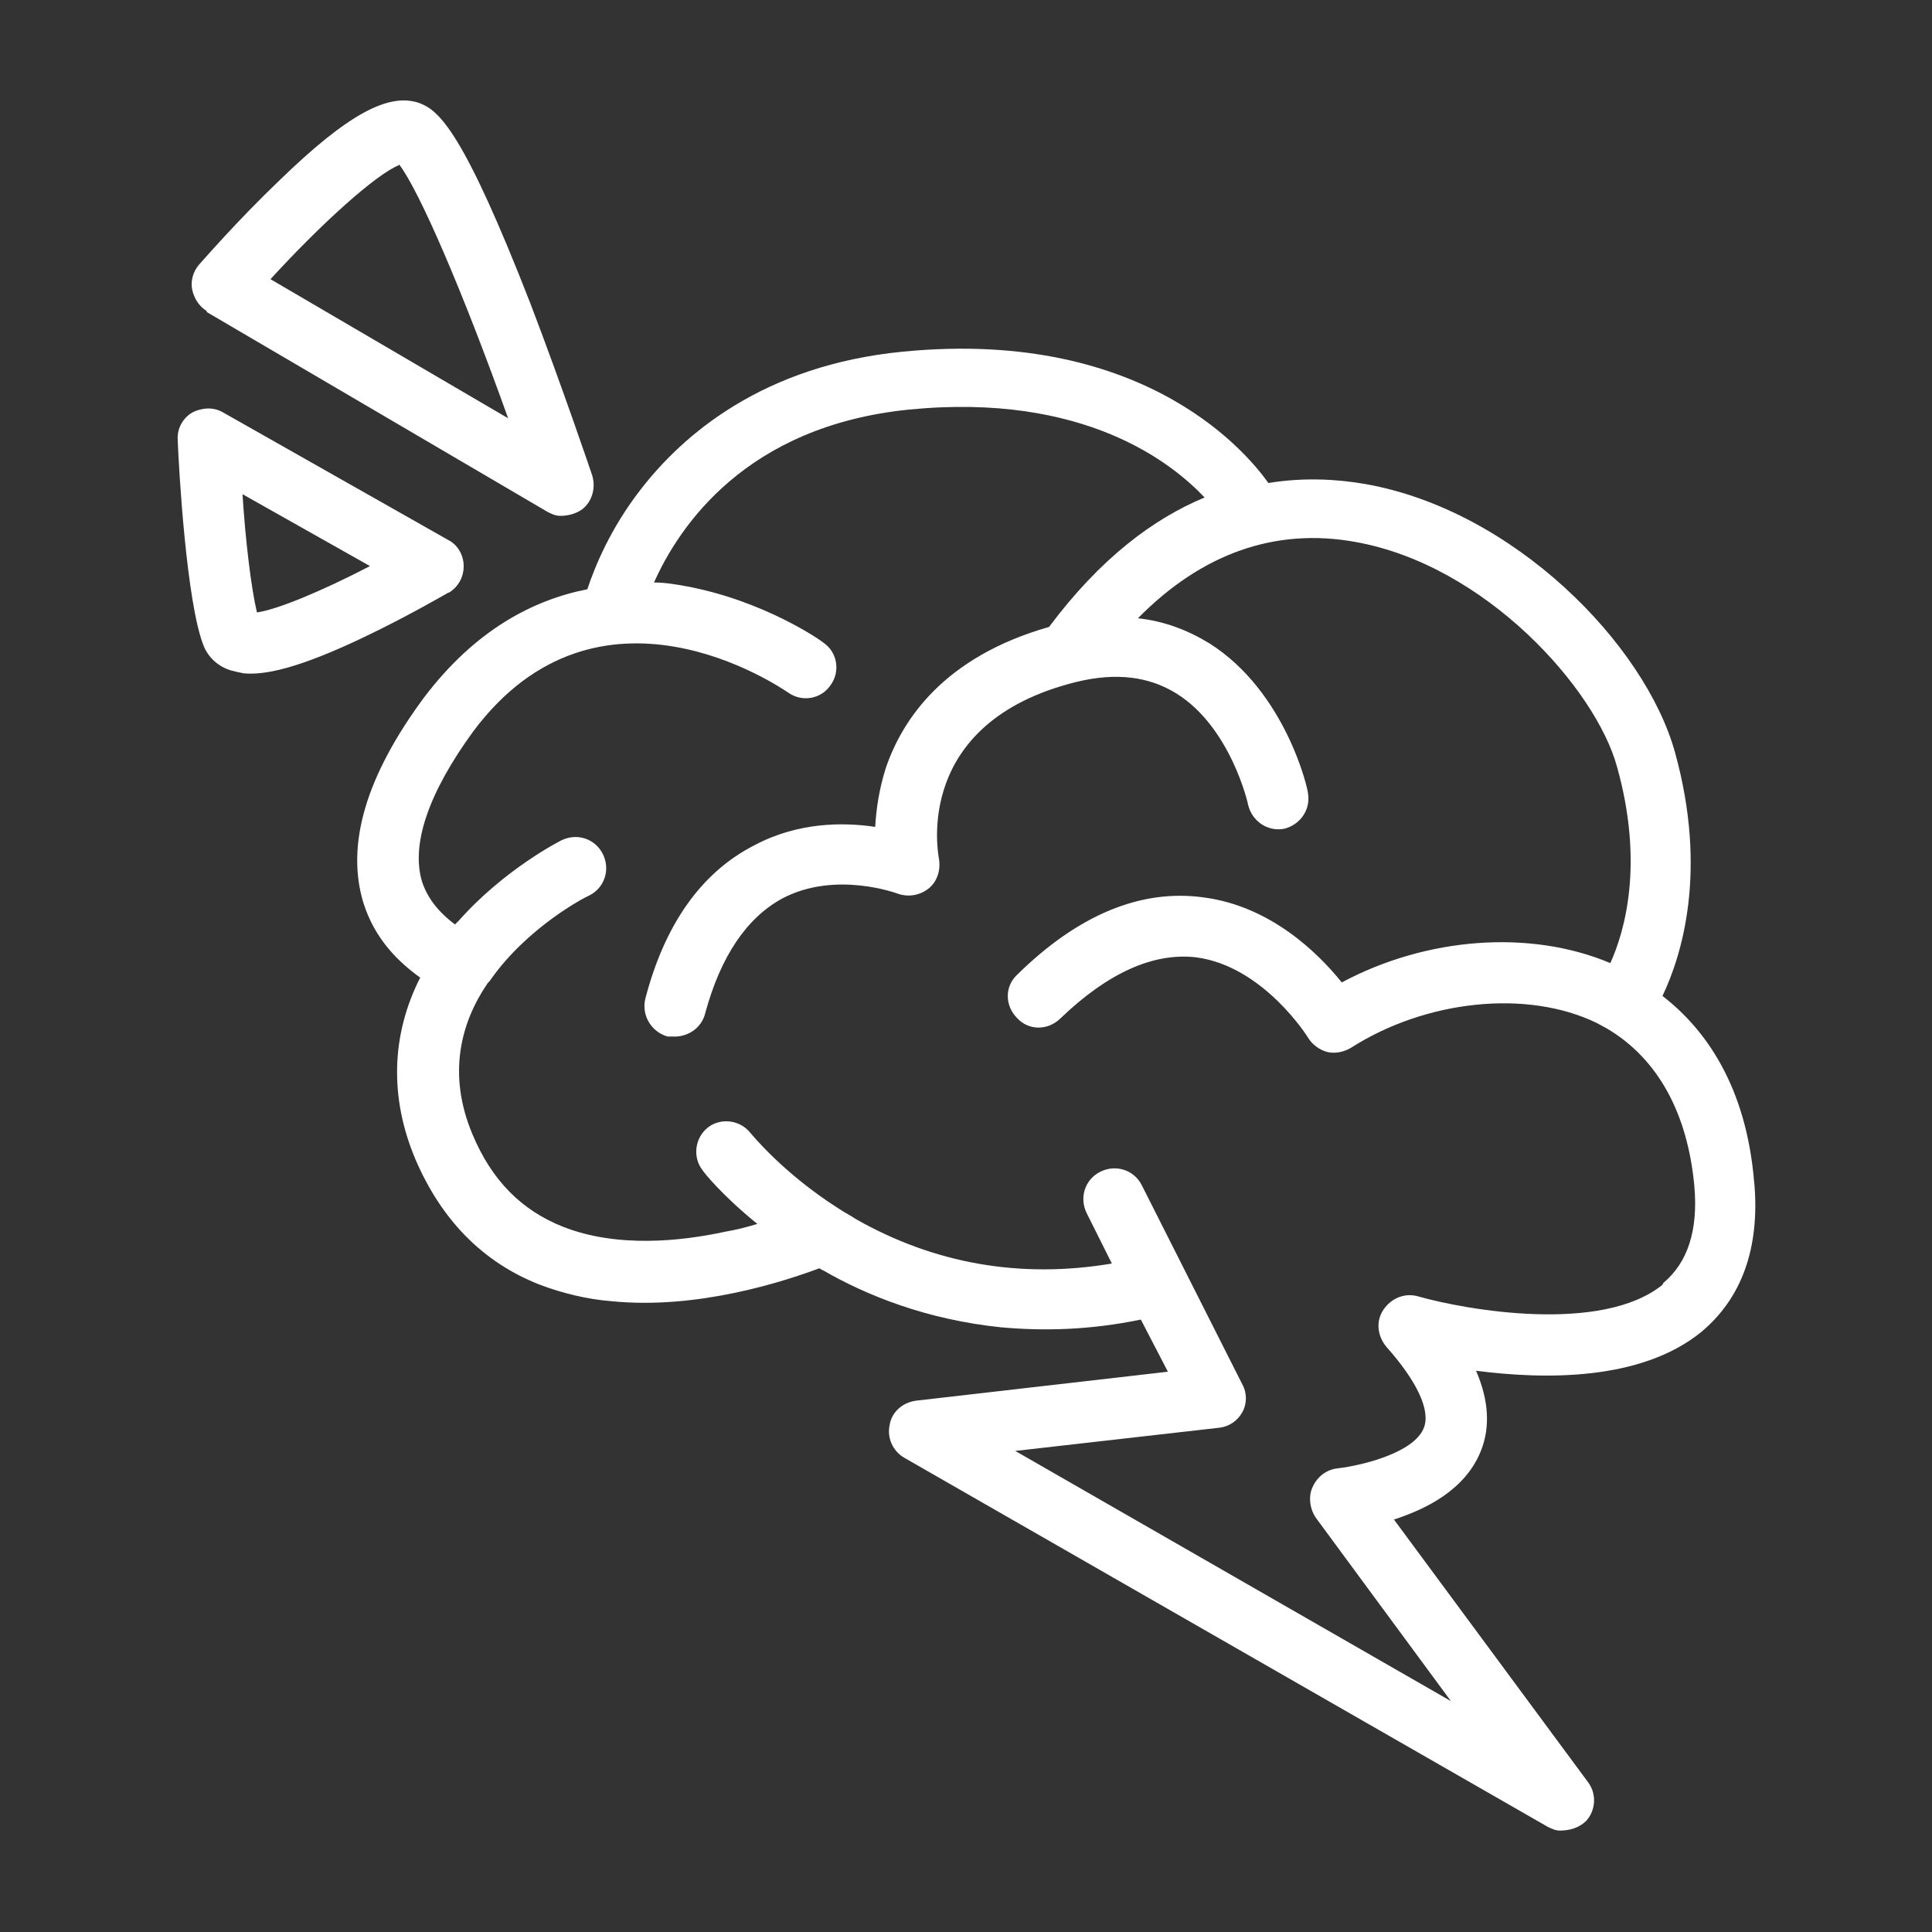
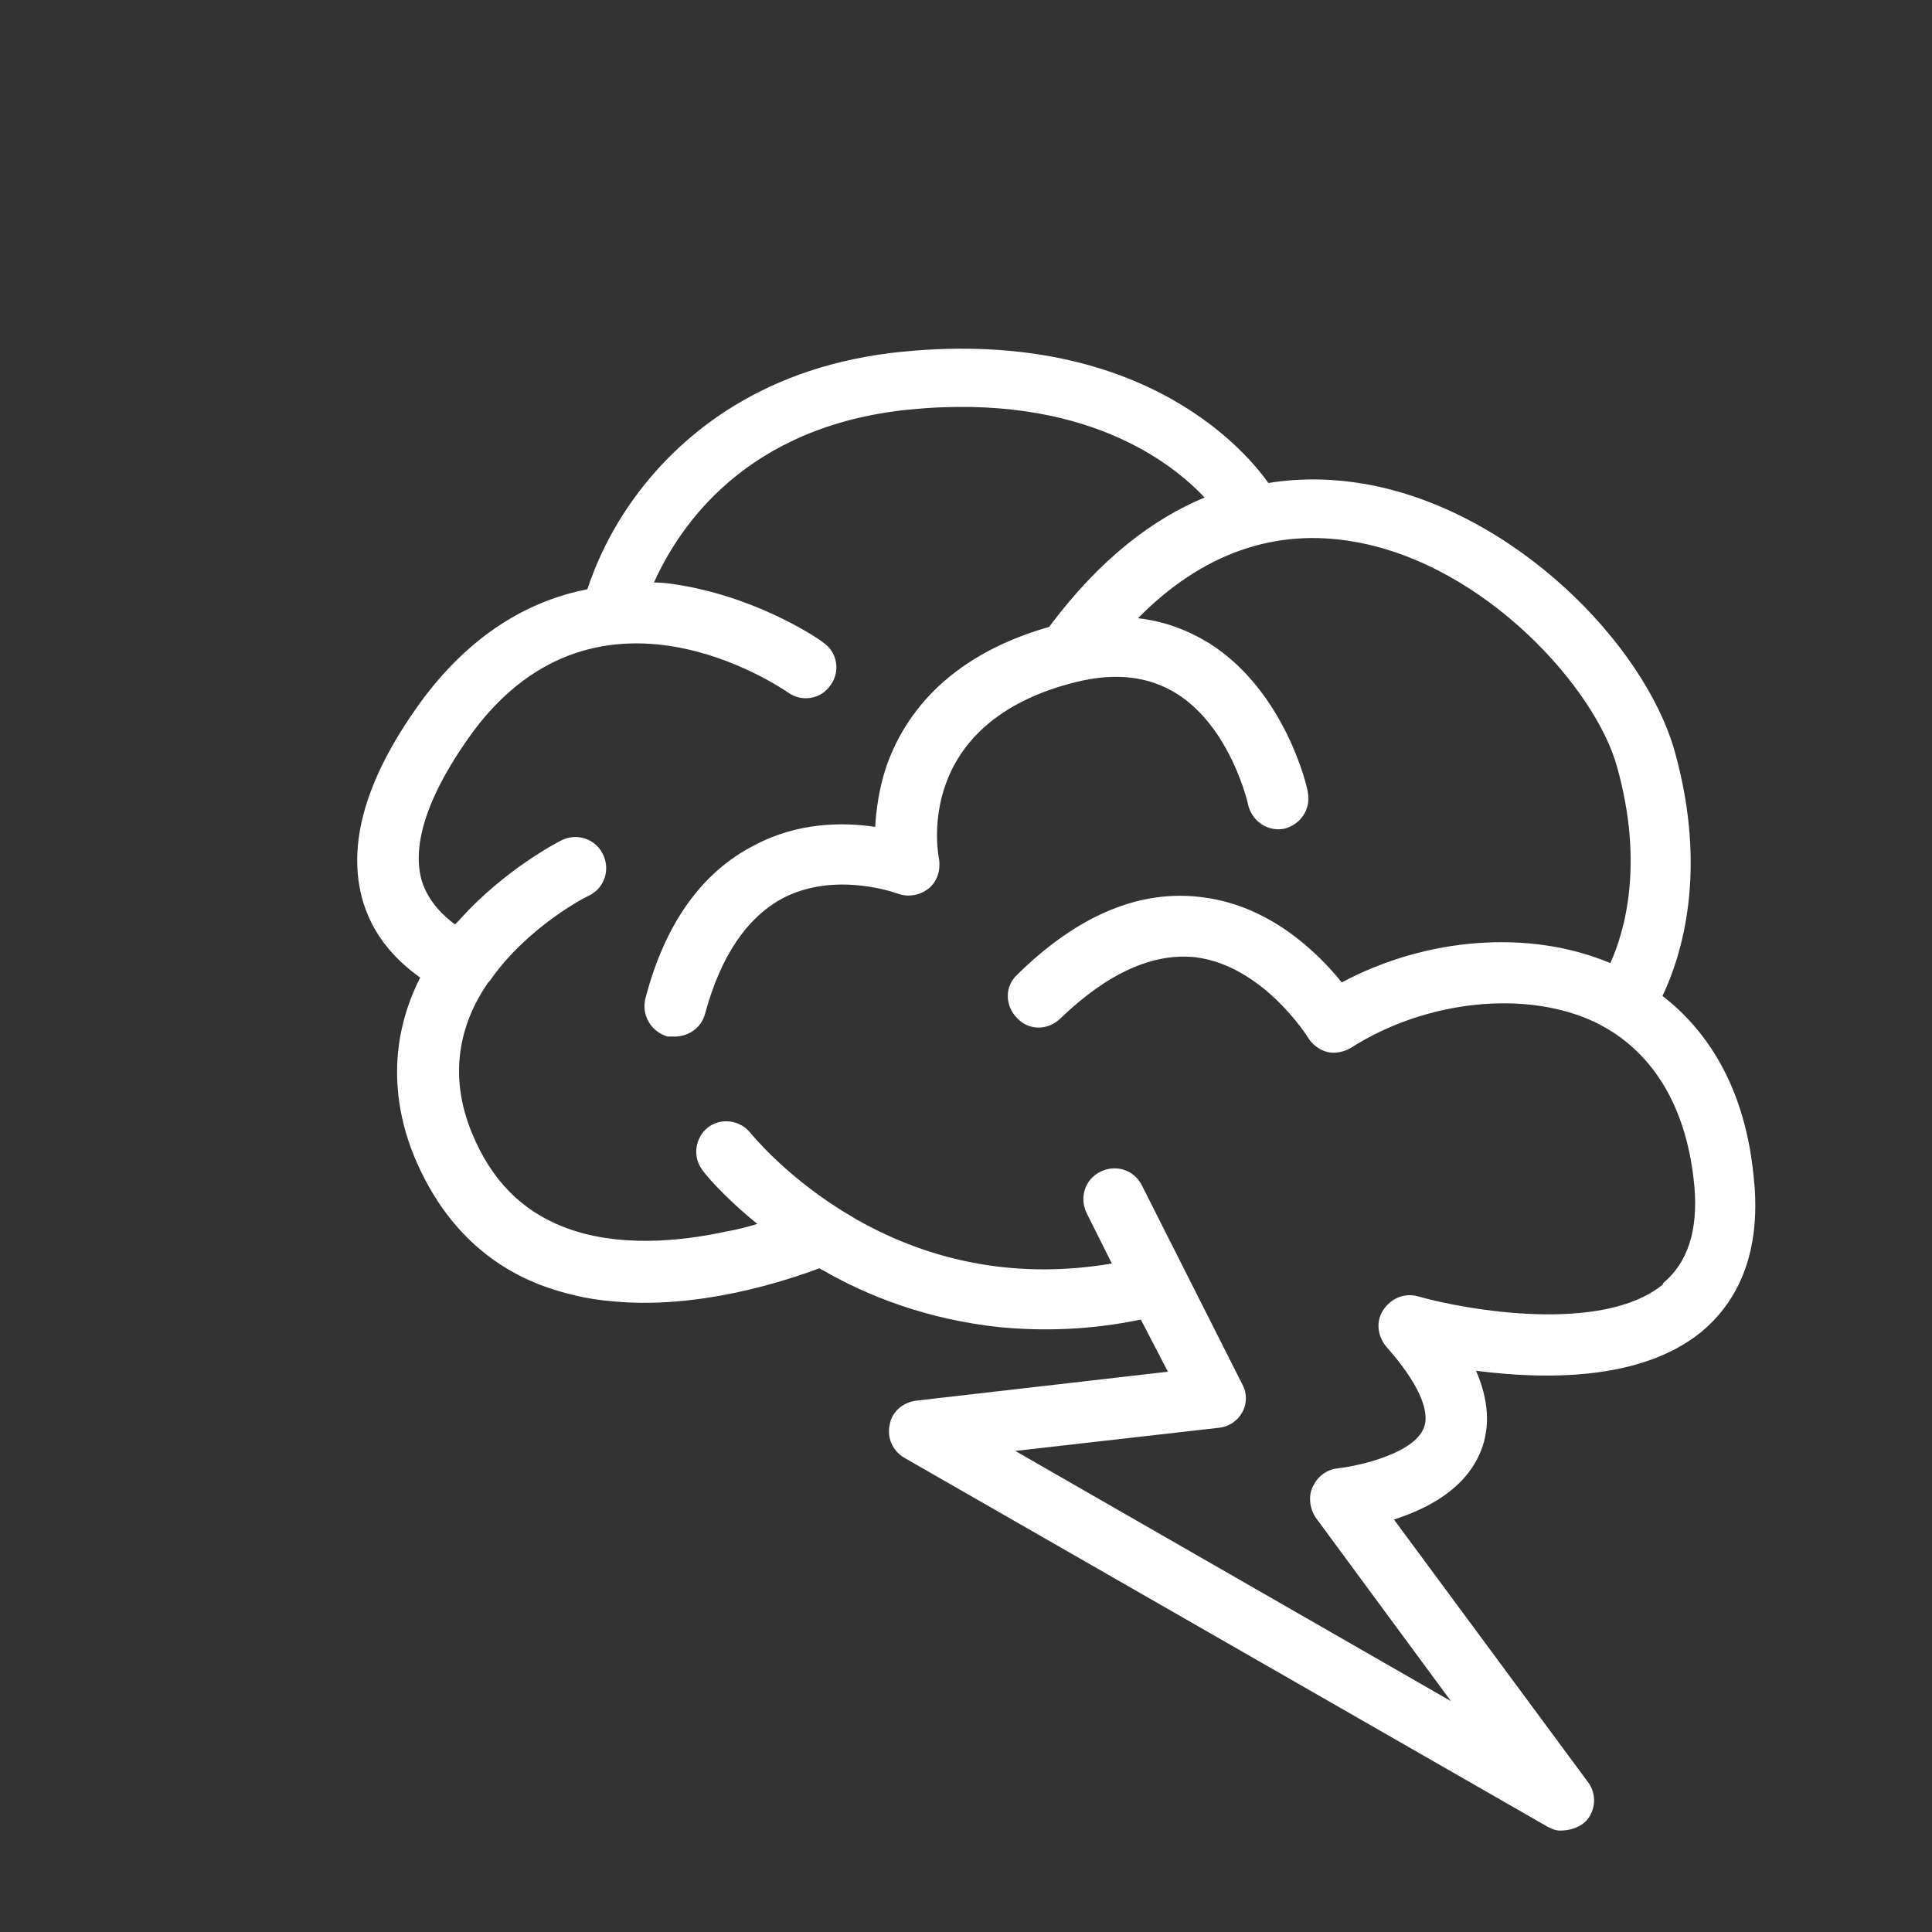
<svg xmlns="http://www.w3.org/2000/svg" id="Layer_1" version="1.1" viewBox="0 0 200 200">
  <rect x="0" y="0" width="200" height="200" fill="#333333" stroke="none" />
  <defs>
    <style>
      .st0 {
        fill: #fff;
      }
    </style>
  </defs>
  <path class="st0" d="M181.6,122.5c-.8-10.1-5.1-16-9.5-19.4,2-4.2,4.7-12.9,1.3-25.2-3.1-11.2-16.7-25.1-32.1-27.8-2.9-.5-6.3-.7-10-.1-1.7-2.4-12.2-16.1-37.8-13.6-14.5,1.4-22.8,8.6-27.2,14.3-3.1,4-4.7,7.9-5.5,10.3-5.6,1.1-11.6,4.2-16.9,11.2-6,8.1-8.1,15.2-6.3,21.2,1.2,3.9,3.8,6.3,5.9,7.8-3,5.9-3.2,12.4-.5,18.8,2.7,6.3,7,10.7,12.9,13,2.4.9,4.9,1.5,7.4,1.7,9,.9,18-2.1,21.5-3.4.1,0,.3.2.4.2,4.5,2.6,10.7,5.1,18.4,5.9,4.4.4,9.2.3,14.5-.8l2.8,5.4-26.1,3c-1.4.2-2.5,1.2-2.7,2.5-.3,1.3.3,2.7,1.5,3.4l66.6,38.2c.4.2.8.4,1.3.4,1,0,2-.3,2.7-1,1-1.1,1.1-2.8.2-4l-20.1-27.2c3.4-1.1,7.4-3.1,9-7.1,1-2.5.8-5.3-.5-8.3,7,.9,17,1.1,23.3-4,4.2-3.5,6.1-8.7,5.5-15.5ZM172.1,133c-6.3,5.1-20.4,2.6-25.3,1.2-1.4-.4-2.8.2-3.6,1.4-.8,1.2-.6,2.7.3,3.8,3.2,3.6,4.6,6.6,3.9,8.4-1,2.6-6.4,3.9-8.9,4.2-1.1.1-2.1.8-2.6,1.9-.5,1-.3,2.3.3,3.2l14,19-45.1-25.9,21.1-2.4c1-.1,1.9-.7,2.4-1.6.5-.9.5-2,0-2.9l-10.4-20.6c-.8-1.6-2.7-2.2-4.3-1.4-1.6.8-2.2,2.7-1.4,4.3l2.6,5.2c-9.5,1.6-18.4,0-26.5-4.6-.6-.4-1.2-.7-1.8-1.1h0c-5.8-3.7-9-7.7-9.1-7.8-1.1-1.4-3.1-1.6-4.4-.6-1.4,1.1-1.6,3.1-.6,4.4.1.2,2,2.6,5.7,5.6-1,.3-2.1.6-3.3.8-4.6,1-11.2,1.7-16.8-.5-4.3-1.7-7.4-4.8-9.4-9.6-2.6-6.2-1.2-11.5,1.5-15.5.1-.2.3-.3.4-.5,3.8-5.4,9.7-8.5,10.2-8.7,1.6-.8,2.2-2.7,1.4-4.3-.8-1.6-2.7-2.2-4.3-1.4-.2.1-5.9,3-10.6,8.3-.1.1-.3.3-.4.4-1.2-.9-2.7-2.3-3.4-4.4-1.2-3.9.7-9.3,5.3-15.6,13-17.4,31.7-4.6,32.6-4,1.4,1,3.4.7,4.4-.8,1-1.4.7-3.4-.8-4.4-.2-.2-6.1-4.3-14.1-5.8-1.1-.2-2.2-.4-3.4-.4,2.6-5.8,9.5-16.2,26.4-17.9,18.2-1.8,27.3,5.6,30.6,9.1-5.3,2.2-10.8,6.3-16.1,13.4-10.9,3.1-15.2,9.6-16.9,14.6-.7,2.2-1,4.3-1.1,6.1-3.3-.5-8-.5-12.5,1.9-5.5,2.8-9.3,8.2-11.3,15.9-.4,1.7.6,3.4,2.3,3.9.2,0,.3,0,.5,0,1.5.1,3-.8,3.4-2.4,1.6-5.9,4.3-9.9,8-11.9,5.5-2.9,11.9-.5,11.9-.5,1.1.4,2.3.2,3.2-.5.9-.7,1.3-1.9,1.1-3.1-.1-.6-2.7-14.1,14.2-18.3,4.1-1,7.5-.6,10.4,1.2,5.6,3.5,7.4,11.4,7.4,11.5.4,1.7,2,2.8,3.7,2.5,1.7-.4,2.8-2,2.5-3.7,0-.4-2.3-10.5-10.2-15.5-2.3-1.4-4.7-2.3-7.4-2.6,6.6-6.7,14.2-9.4,22.5-7.9,13.5,2.4,24.9,15.2,27.1,23.3,2.8,10,.8,17-.7,20.3-8.3-3.5-19-2.7-27.8,2-2.5-3.1-7.4-7.9-14.3-8.8-6.5-.9-13,1.8-19.3,8-1.3,1.2-1.3,3.2,0,4.5,1.2,1.3,3.2,1.3,4.5,0,4.9-4.7,9.6-6.8,14-6.3,7,.9,11.6,8.3,11.6,8.3.4.7,1.2,1.3,2,1.5.8.2,1.7,0,2.4-.4,7.8-5,18.3-6.1,25.5-2.6.4.2.7.4,1.1.6,0,0,0,0,0,0,5.2,3.1,8.3,8.7,9,16.3.4,4.6-.7,7.9-3.2,10Z" />
-   <path class="st0" d="M46.4,61.4c1-.6,1.6-1.6,1.6-2.8,0-1.1-.6-2.2-1.6-2.7l-23.3-13.2c-1-.6-2.2-.5-3.2,0-1,.6-1.6,1.7-1.5,2.9.1,2.8.9,16.9,2.7,21.3.5,1.2,1.5,2.1,2.8,2.5.4.1.8.2,1.3.3,2.1.2,5.5-.4,12.6-3.8,4.6-2.2,8.5-4.5,8.7-4.6ZM25,51.1l13.3,7.5c-5,2.6-9.6,4.5-11.7,4.8-.6-2.5-1.2-7.5-1.5-12.3Z" />
-   <path class="st0" d="M21.4,32.3l35.3,20.7c.4.2.8.4,1.3.4.8,0,1.6-.2,2.3-.7,1-.8,1.4-2.2,1-3.5,0,0-3-8.9-6.4-17.8-6.9-17.7-9.4-19.9-11.4-20.7-3.2-1.2-7.5,1.1-14.6,8-4.4,4.2-8.1,8.5-8.3,8.7-.6.7-.9,1.7-.7,2.6.2.9.7,1.7,1.5,2.2ZM41.3,17c2.1,2.7,6.7,13.4,11.3,26.3l-24.6-14.4c5.4-5.9,11-10.9,13.3-11.8Z" />
</svg>